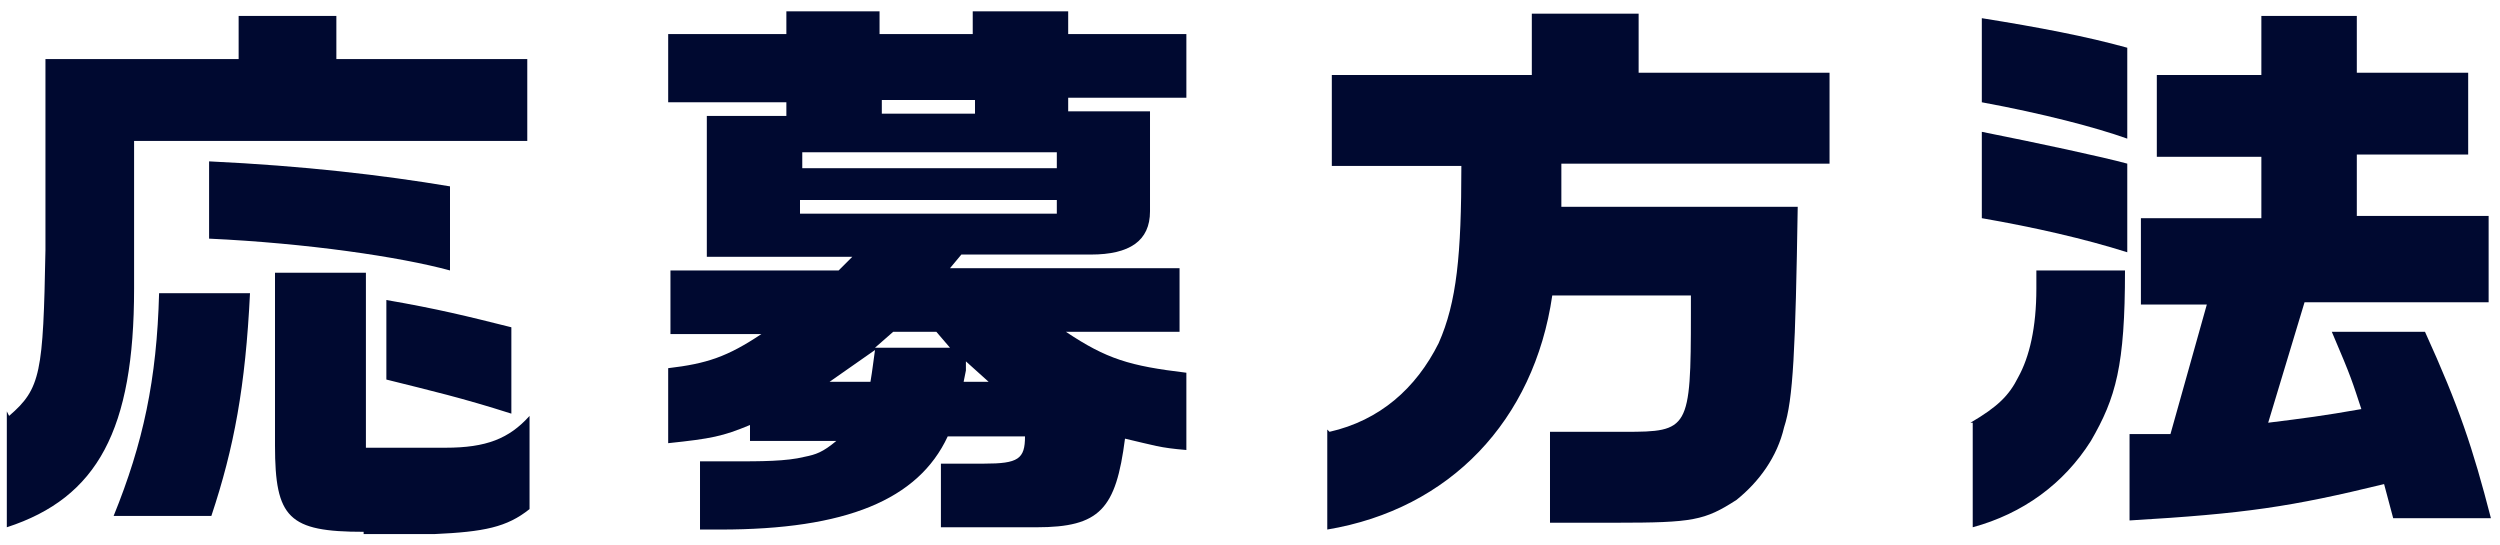
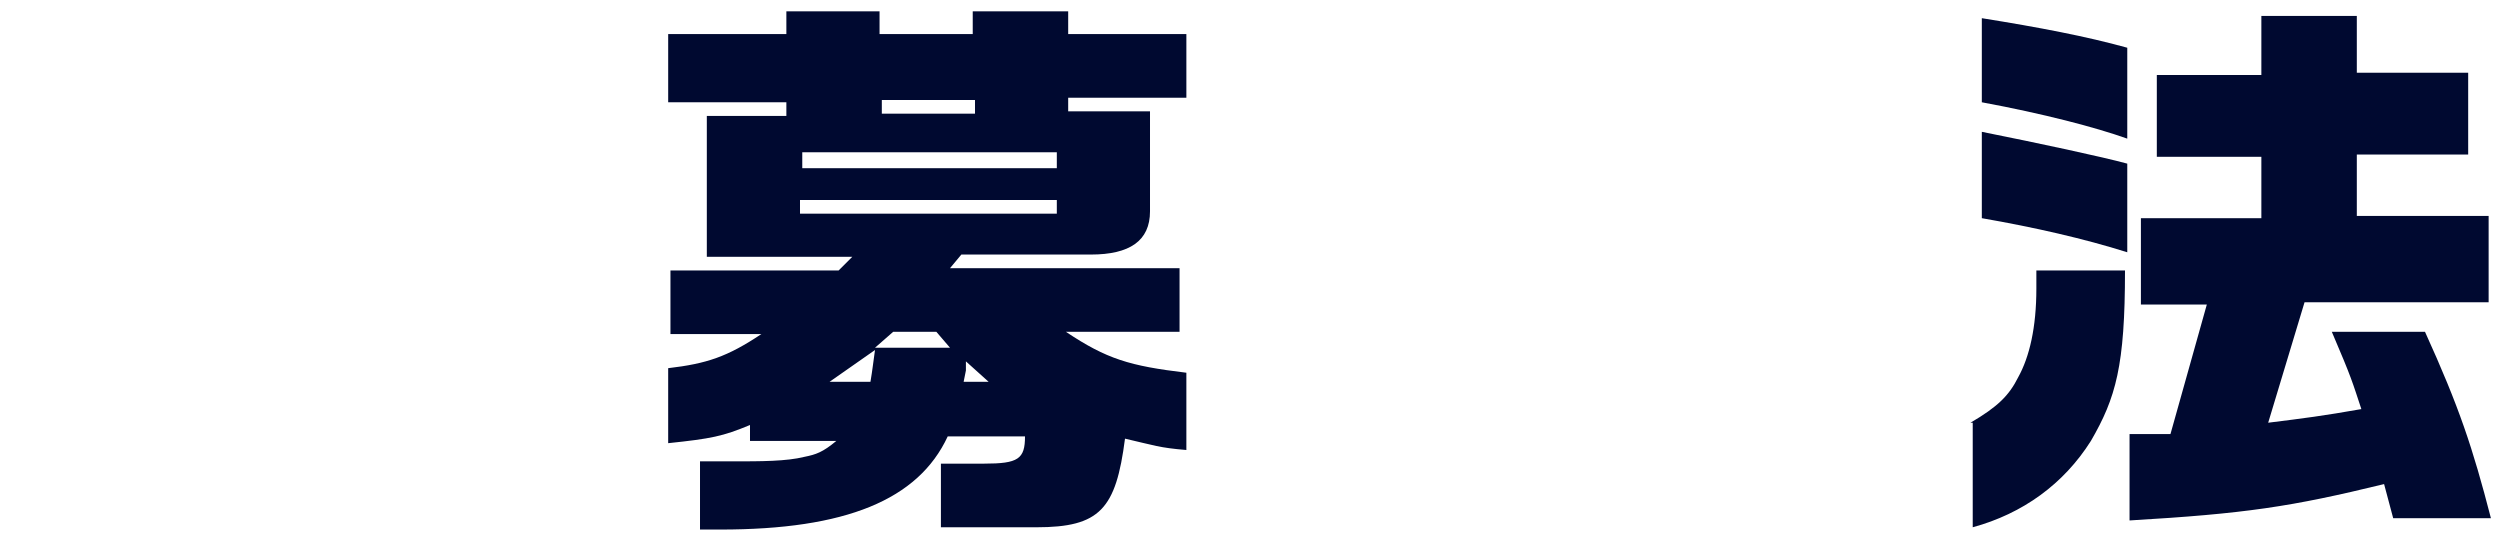
<svg xmlns="http://www.w3.org/2000/svg" width="110" height="24" version="1.1" viewBox="0 0 110 24">
  <defs>
    <style>
      .cls-1 {
        fill: #000930;
      }
    </style>
  </defs>
  <g>
    <g id="stit">
      <g>
-         <path class="cls-1" d="M.4,18.3c1.4-1.2,1.5-1.9,1.6-7.3V2.6h8.5V.7h4.3v1.9h8.4v3.6H5.9v6.5c0,6.2-1.6,9.2-5.6,10.5v-5.1ZM7.1,12.9h3.9c-.2,4.1-.7,6.8-1.7,9.8h-4.3c1.3-3.2,1.9-6,2-9.8ZM9.2,10.5v-3.4c4.2.2,7.6.6,10.6,1.1v3.7c-2.2-.6-6.3-1.2-10.6-1.4ZM16,23.4c-3.3,0-3.9-.6-3.9-3.8v-7.6h4v7.7h3.5c1.8,0,2.8-.4,3.7-1.4v4.1c-1,.8-2,1-4.2,1.1h-3.1ZM17,16.8v-3.6c2.3.4,3.5.7,5.5,1.2v3.8c-2.2-.7-3.5-1-5.5-1.5Z" />
        <path class="cls-1" d="M30.8,20.3h1.4c1.3,0,2.4,0,3.2-.2.5-.1.8-.2,1.4-.7h-3.8v-.7c-1.2.5-1.7.6-3.6.8v-3.3c1.7-.2,2.6-.5,4.1-1.5h-4v-2.8h7.4l.6-.6h-6.4v-6.2h3.5v-.6h-5.2V1.5h5.2v-1h4.1v1h4.1v-1h4.2v1h5.2v2.8h-5.2v.6h3.6v4.4c0,1.3-.9,1.9-2.6,1.9h-5.7l-.5.6h10.1v2.8h-5c1.8,1.2,2.8,1.5,5.3,1.8v3.4c-1.2-.1-1.4-.2-2.7-.5-.4,3.1-1.1,3.9-3.9,3.9h-4.2v-2.8h1.9c1.5,0,1.8-.2,1.8-1.2h-3.4c-1.3,2.8-4.5,4.1-10,4.1h-.9v-3.1ZM46.5,9.4v-.6h-11.3v.6h11.3ZM46.5,7.4v-.7h-11.2v.7h11.2ZM38.3,16.8c.1-.6.1-.7.2-1.4l-2,1.4h1.8ZM41.8,15.3l-.6-.7h-1.9l-.8.7h3.2ZM42.9,5v-.6h-4.1v.6h4.1ZM43.5,16.8l-1-.9v.4c0,0-.1.5-.1.5h1.2Z" />
-         <path class="cls-1" d="M58.5,19c2.2-.5,3.8-1.9,4.8-3.9.8-1.8,1-3.9,1-7.8h-5.7v-4h8.8V.6h4.7v2.6h8.4v4h-11.8v1.9h10.4c-.1,6.3-.2,8.5-.6,9.7-.3,1.3-1.1,2.4-2.1,3.2-1.4.9-1.9,1-5.3,1h-2.9v-4h3.3c2.8,0,2.9-.1,2.9-5.2v-.8s-6.1,0-6.1,0c-.8,5.5-4.5,9.4-9.9,10.3v-4.4Z" />
        <path class="cls-1" d="M86.7,18.6c1.2-.7,1.7-1.2,2.1-2,.5-.9.8-2.2.8-3.9s0-.4,0-.8h3.9c0,4.2-.4,5.6-1.5,7.5-1.2,1.9-3,3.2-5.2,3.8v-4.6ZM87.2,4.5V.8c2.5.4,4.6.8,6.4,1.3v4c-1.4-.5-3.7-1.1-6.4-1.6ZM87.2,9.7v-3.9c2.5.5,5.3,1.1,6.4,1.4v3.9c-1.9-.6-4.1-1.1-6.4-1.5ZM93.7,19.1h1.8c0,0,1.6-5.7,1.6-5.7h-2.9v-3.8h5.3v-2.7h-4.6v-3.6h4.6V.7h4.2v2.5h4.9v3.6h-4.9v2.7h5.8v3.8h-8.1l-1.6,5.3c1.6-.2,2.4-.3,4.1-.6-.4-1.2-.4-1.3-1.3-3.4h4.1c1.5,3.3,2.1,5.1,2.9,8.2h-4.3l-.4-1.5c-4.1,1-6.1,1.3-11.2,1.6v-3.9Z" />
      </g>
    </g>
  </g>
</svg>